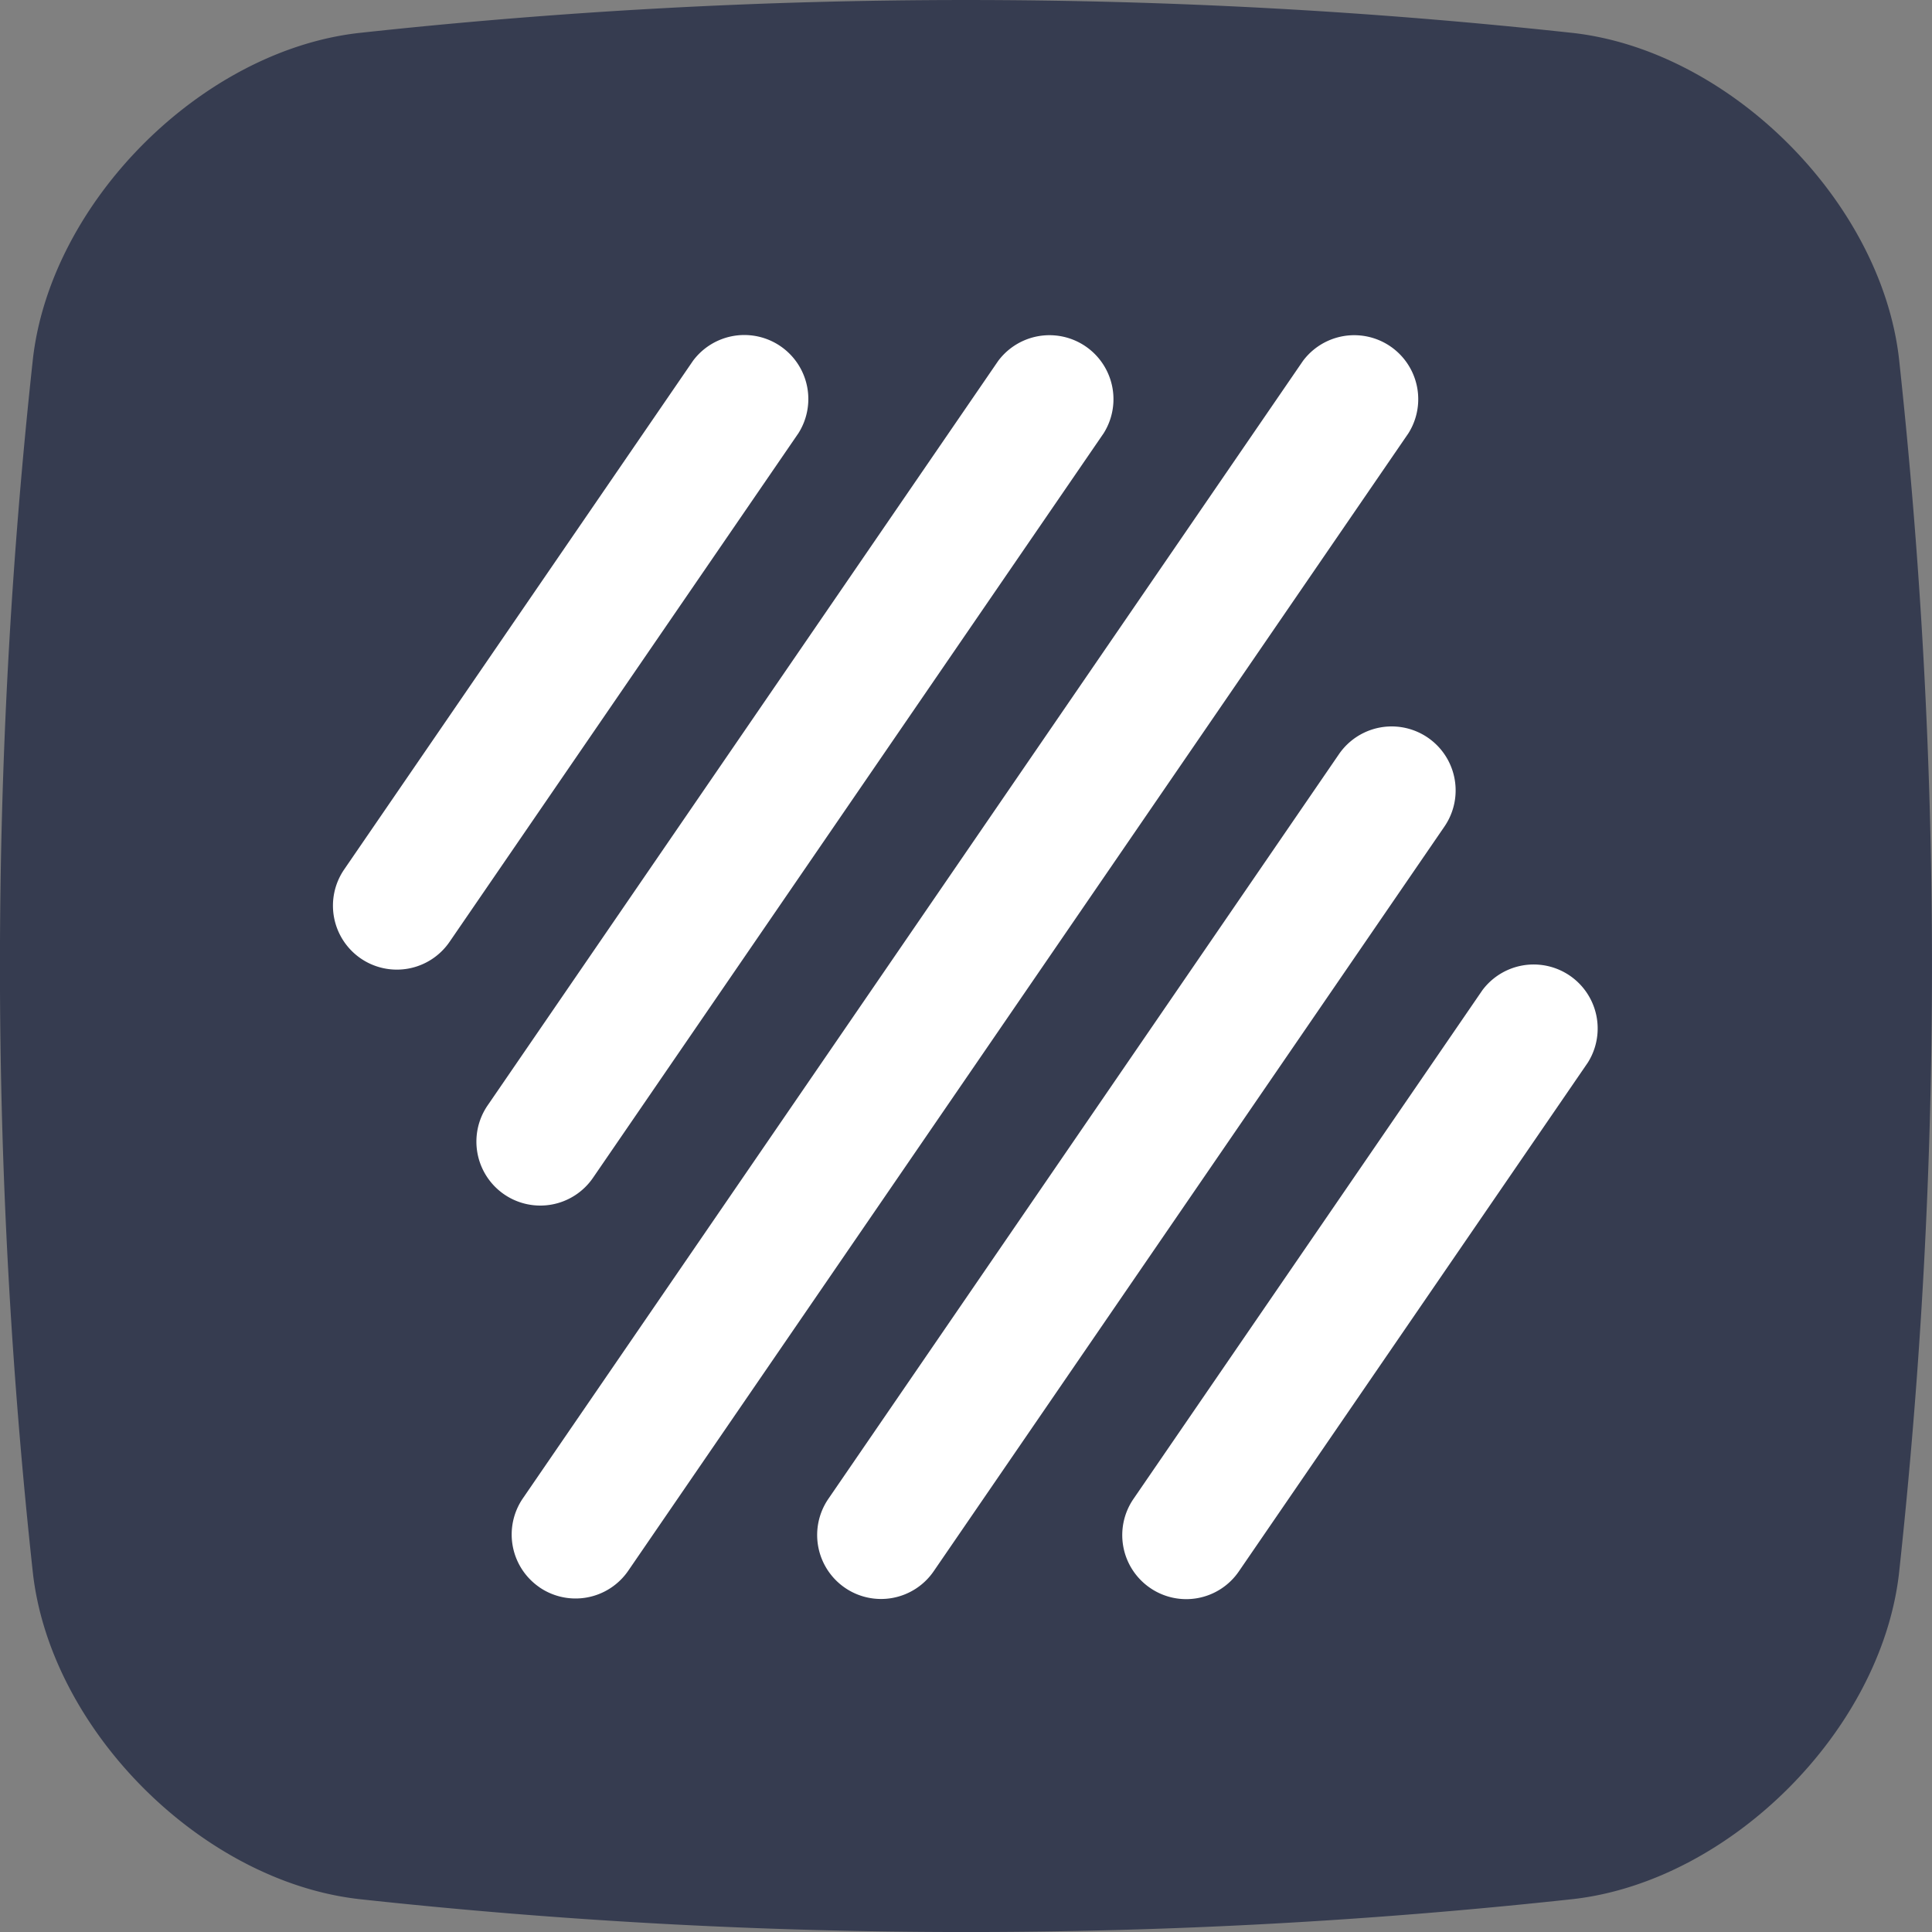
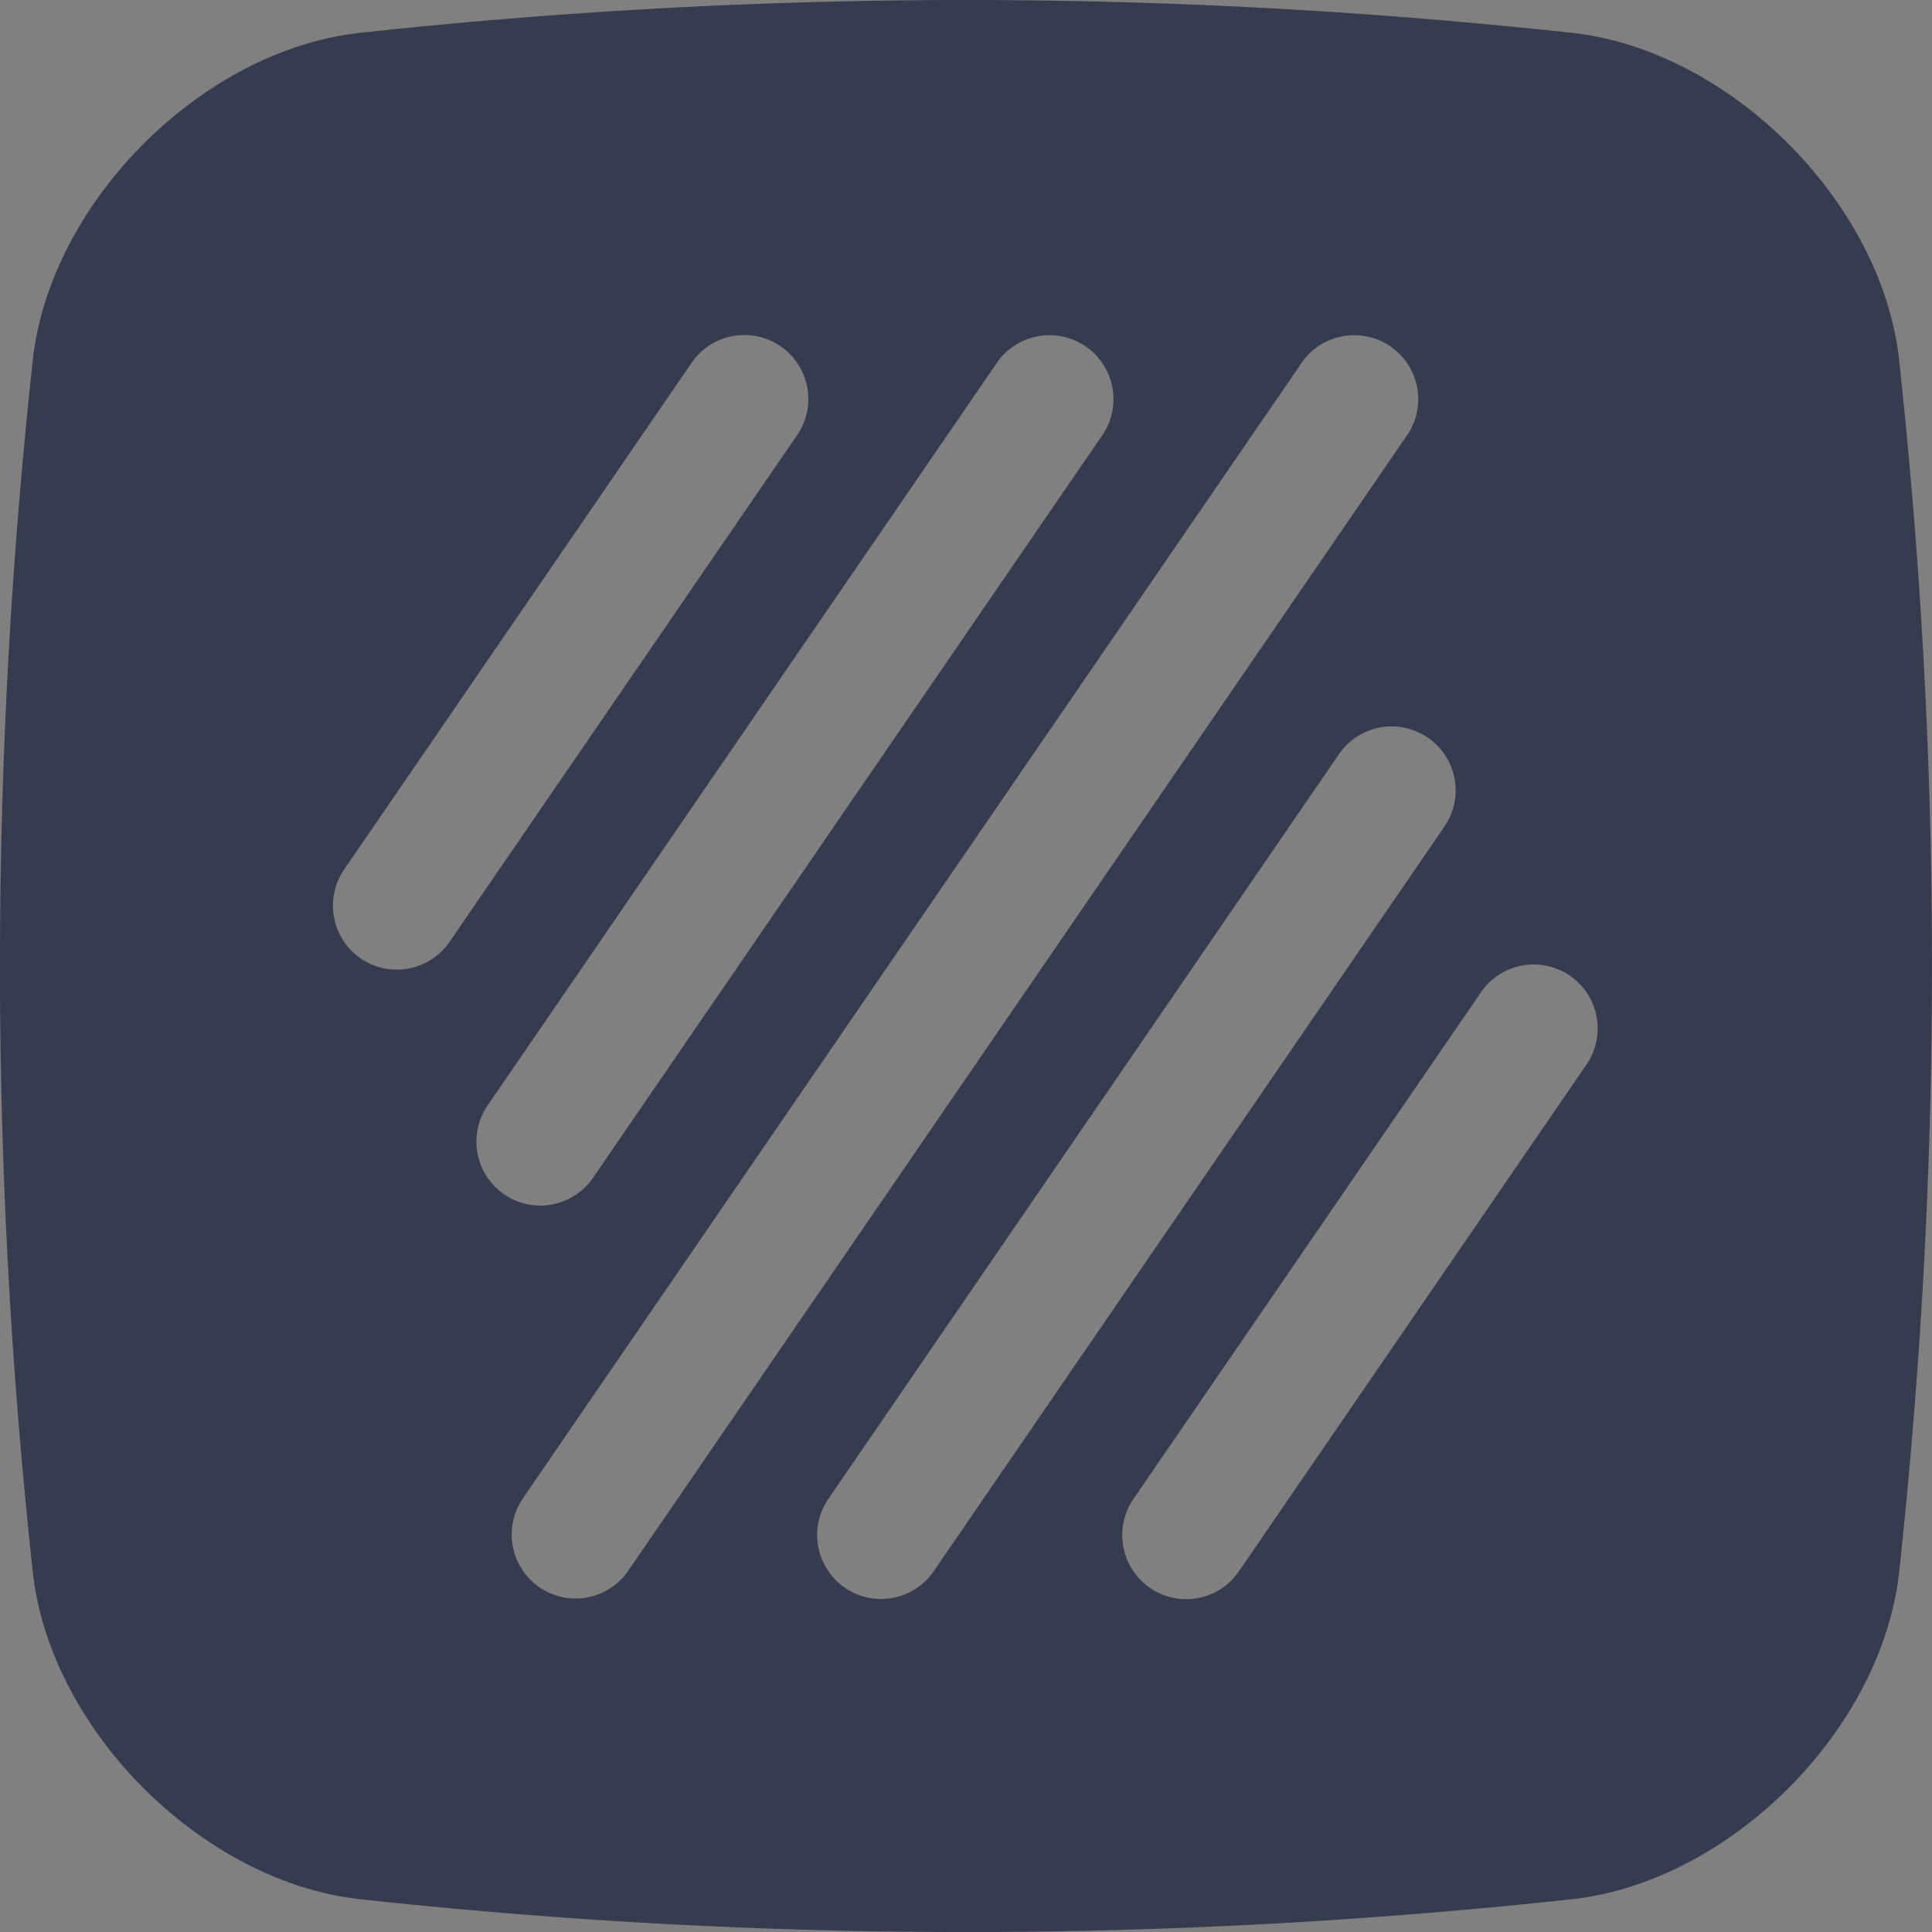
<svg xmlns="http://www.w3.org/2000/svg" width="32" height="32" fill="none">
  <rect width="100%" height="100%" fill="#808080" stroke="none" />
-   <path fill="#fff" d="M3.2 3.2h24.801v24.801H3.2z" />
  <path fill="#363C50" fill-rule="evenodd" d="M5.927 31.453c6.695.73 13.45.73 20.145 0 2.592-.305 5.075-2.789 5.38-5.38.73-6.716.73-13.43 0-20.145-.305-2.592-2.788-5.075-5.38-5.38a92.867 92.867 0 0 0-20.145 0C3.335.852.853 3.336.547 5.928a92.867 92.867 0 0 0 0 20.145c.306 2.592 2.79 5.075 5.382 5.38h-.002Zm3.007-5.163a1.058 1.058 0 0 0 1.472-.274l12.922-18.84a1.06 1.06 0 0 0-1.747-1.198L8.66 24.818a1.06 1.06 0 0 0 .275 1.472Zm5.06.008a1.057 1.057 0 0 0 1.472-.275l8.458-12.332a1.059 1.059 0 0 0-1.747-1.199L13.72 24.826a1.06 1.06 0 0 0 .274 1.472Zm5.054.002a1.056 1.056 0 0 0 1.472-.274l5.78-8.427a1.06 1.06 0 0 0-1.747-1.198l-5.78 8.427a1.06 1.06 0 0 0 .275 1.472ZM8.35 19.782a1.058 1.058 0 0 0 1.472-.274L18.28 7.176a1.06 1.06 0 0 0-1.747-1.198L8.076 18.31a1.06 1.06 0 0 0 .274 1.472h.001Zm-2.376-3.908a1.058 1.058 0 0 0 1.472-.274l5.78-8.427a1.06 1.06 0 0 0-1.747-1.198L5.7 14.402a1.06 1.06 0 0 0 .274 1.472h.001Z" clip-rule="evenodd" />
</svg>